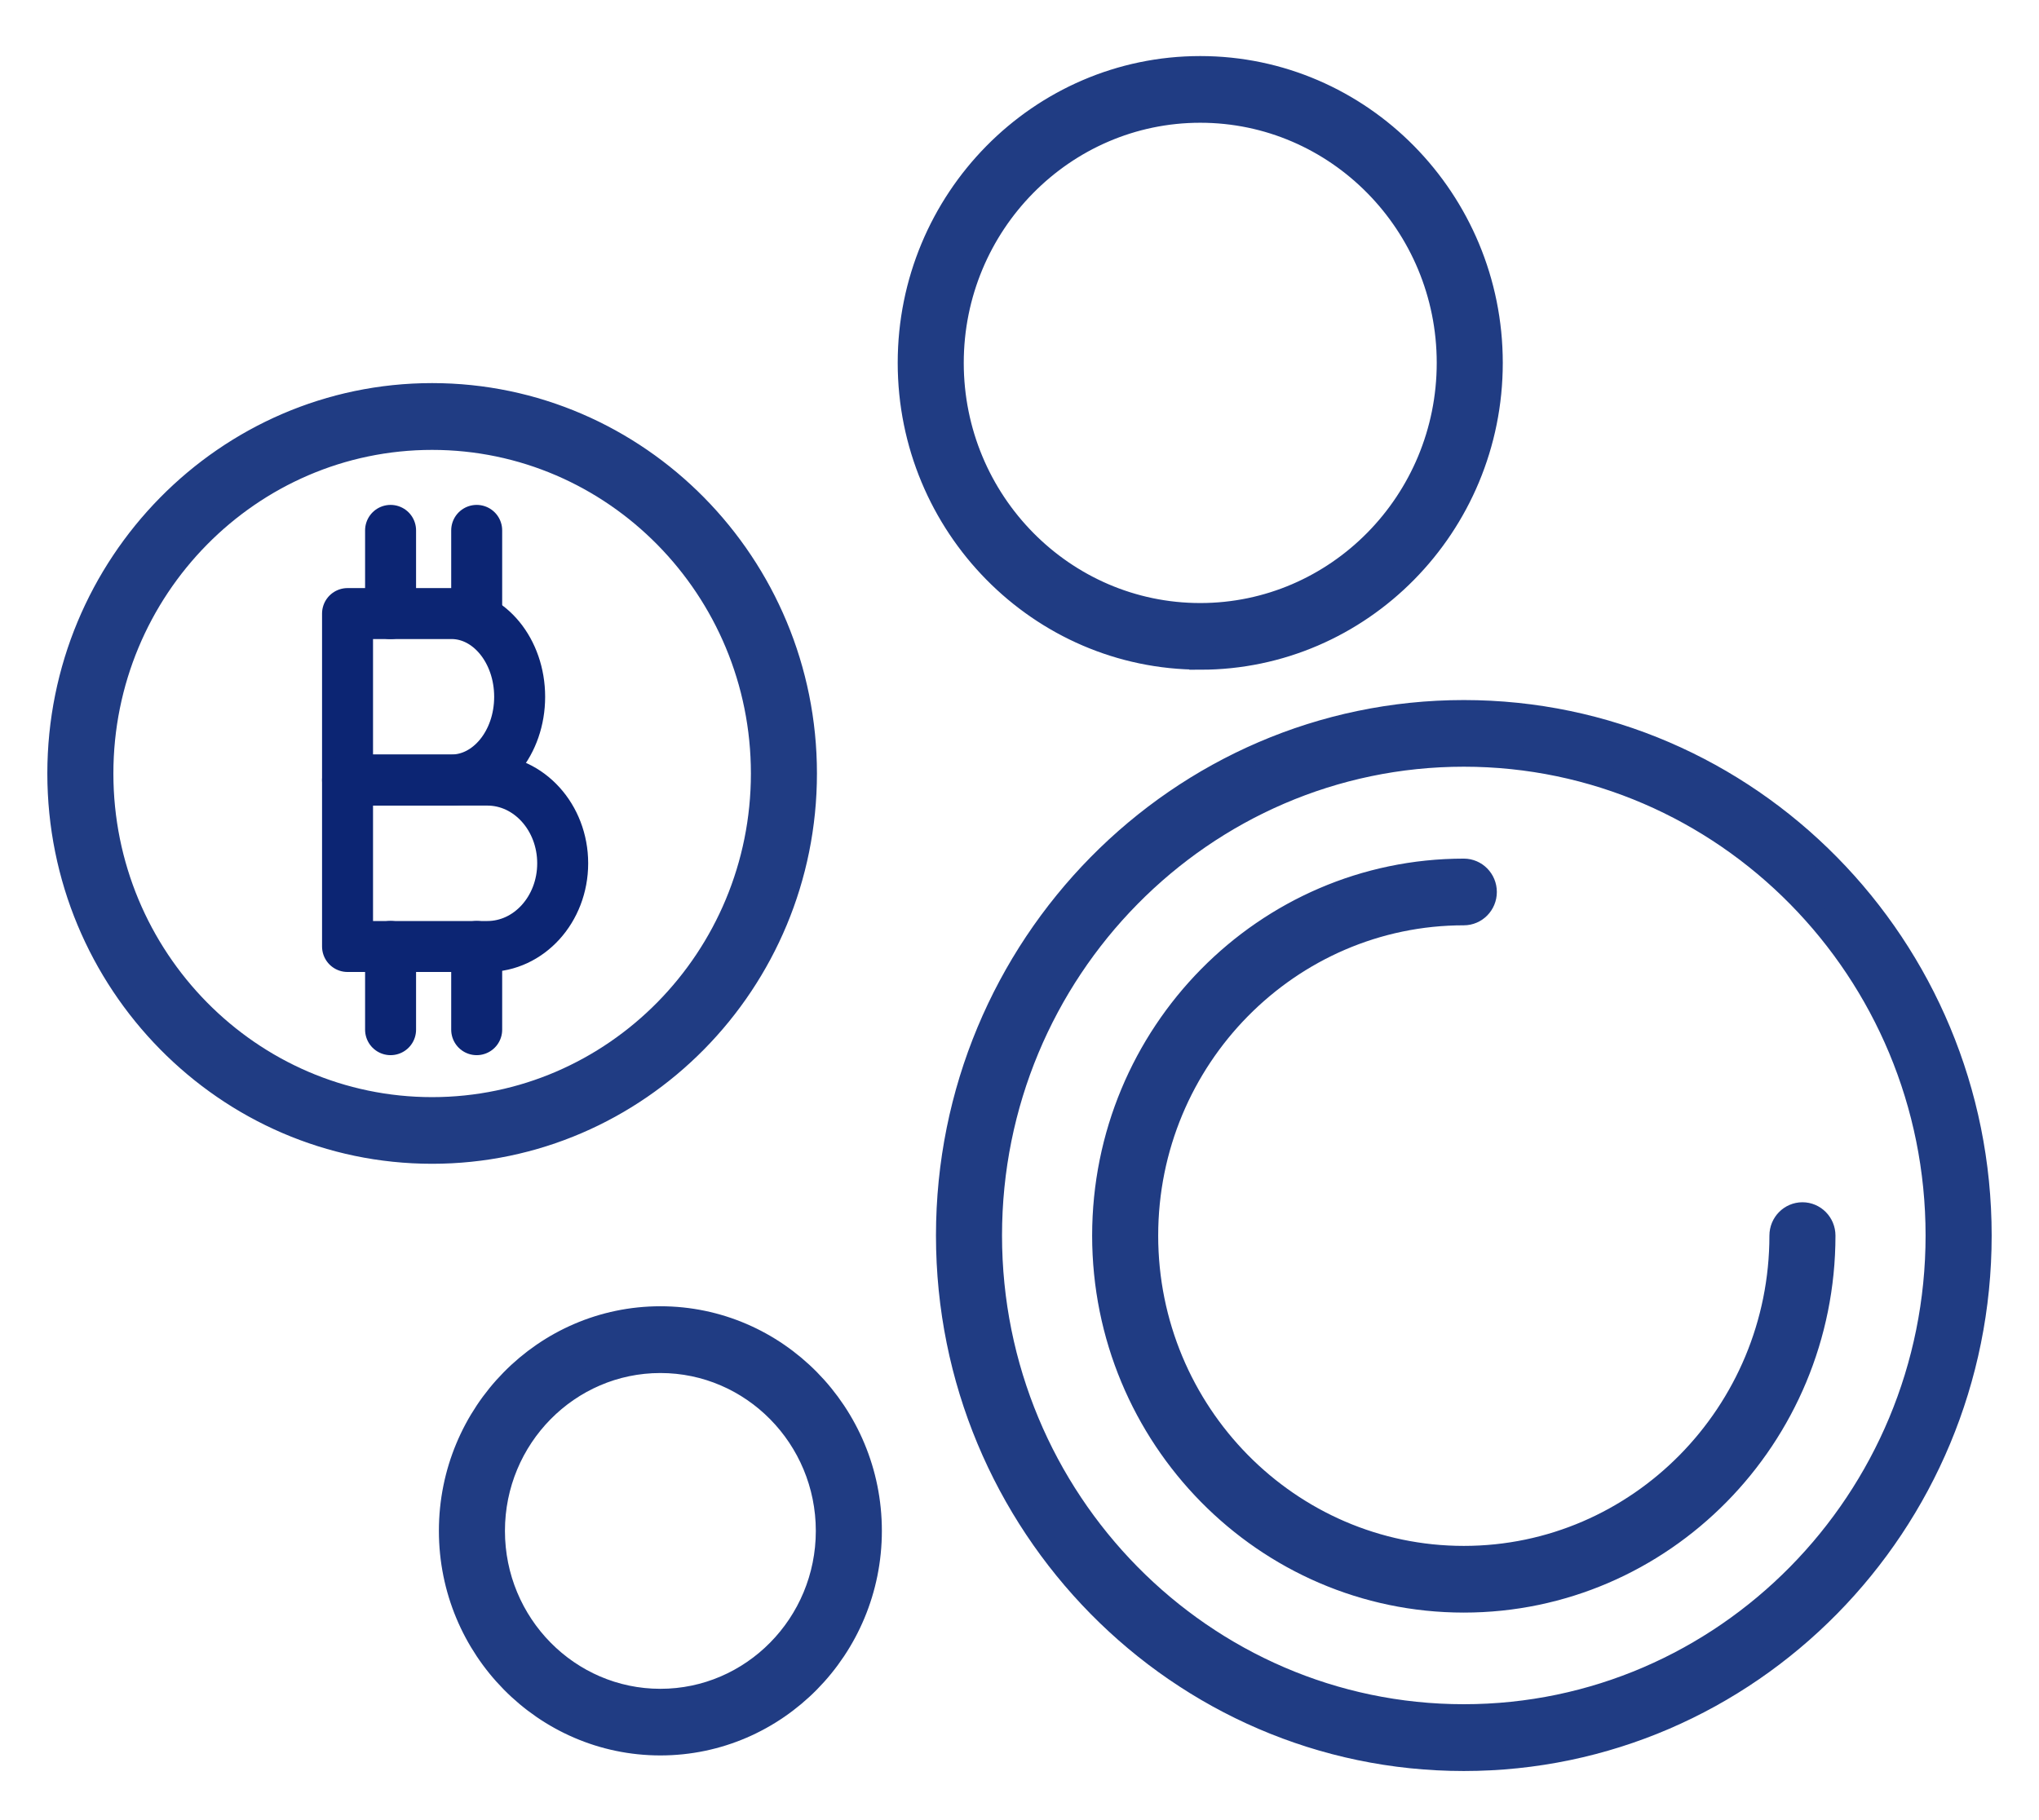
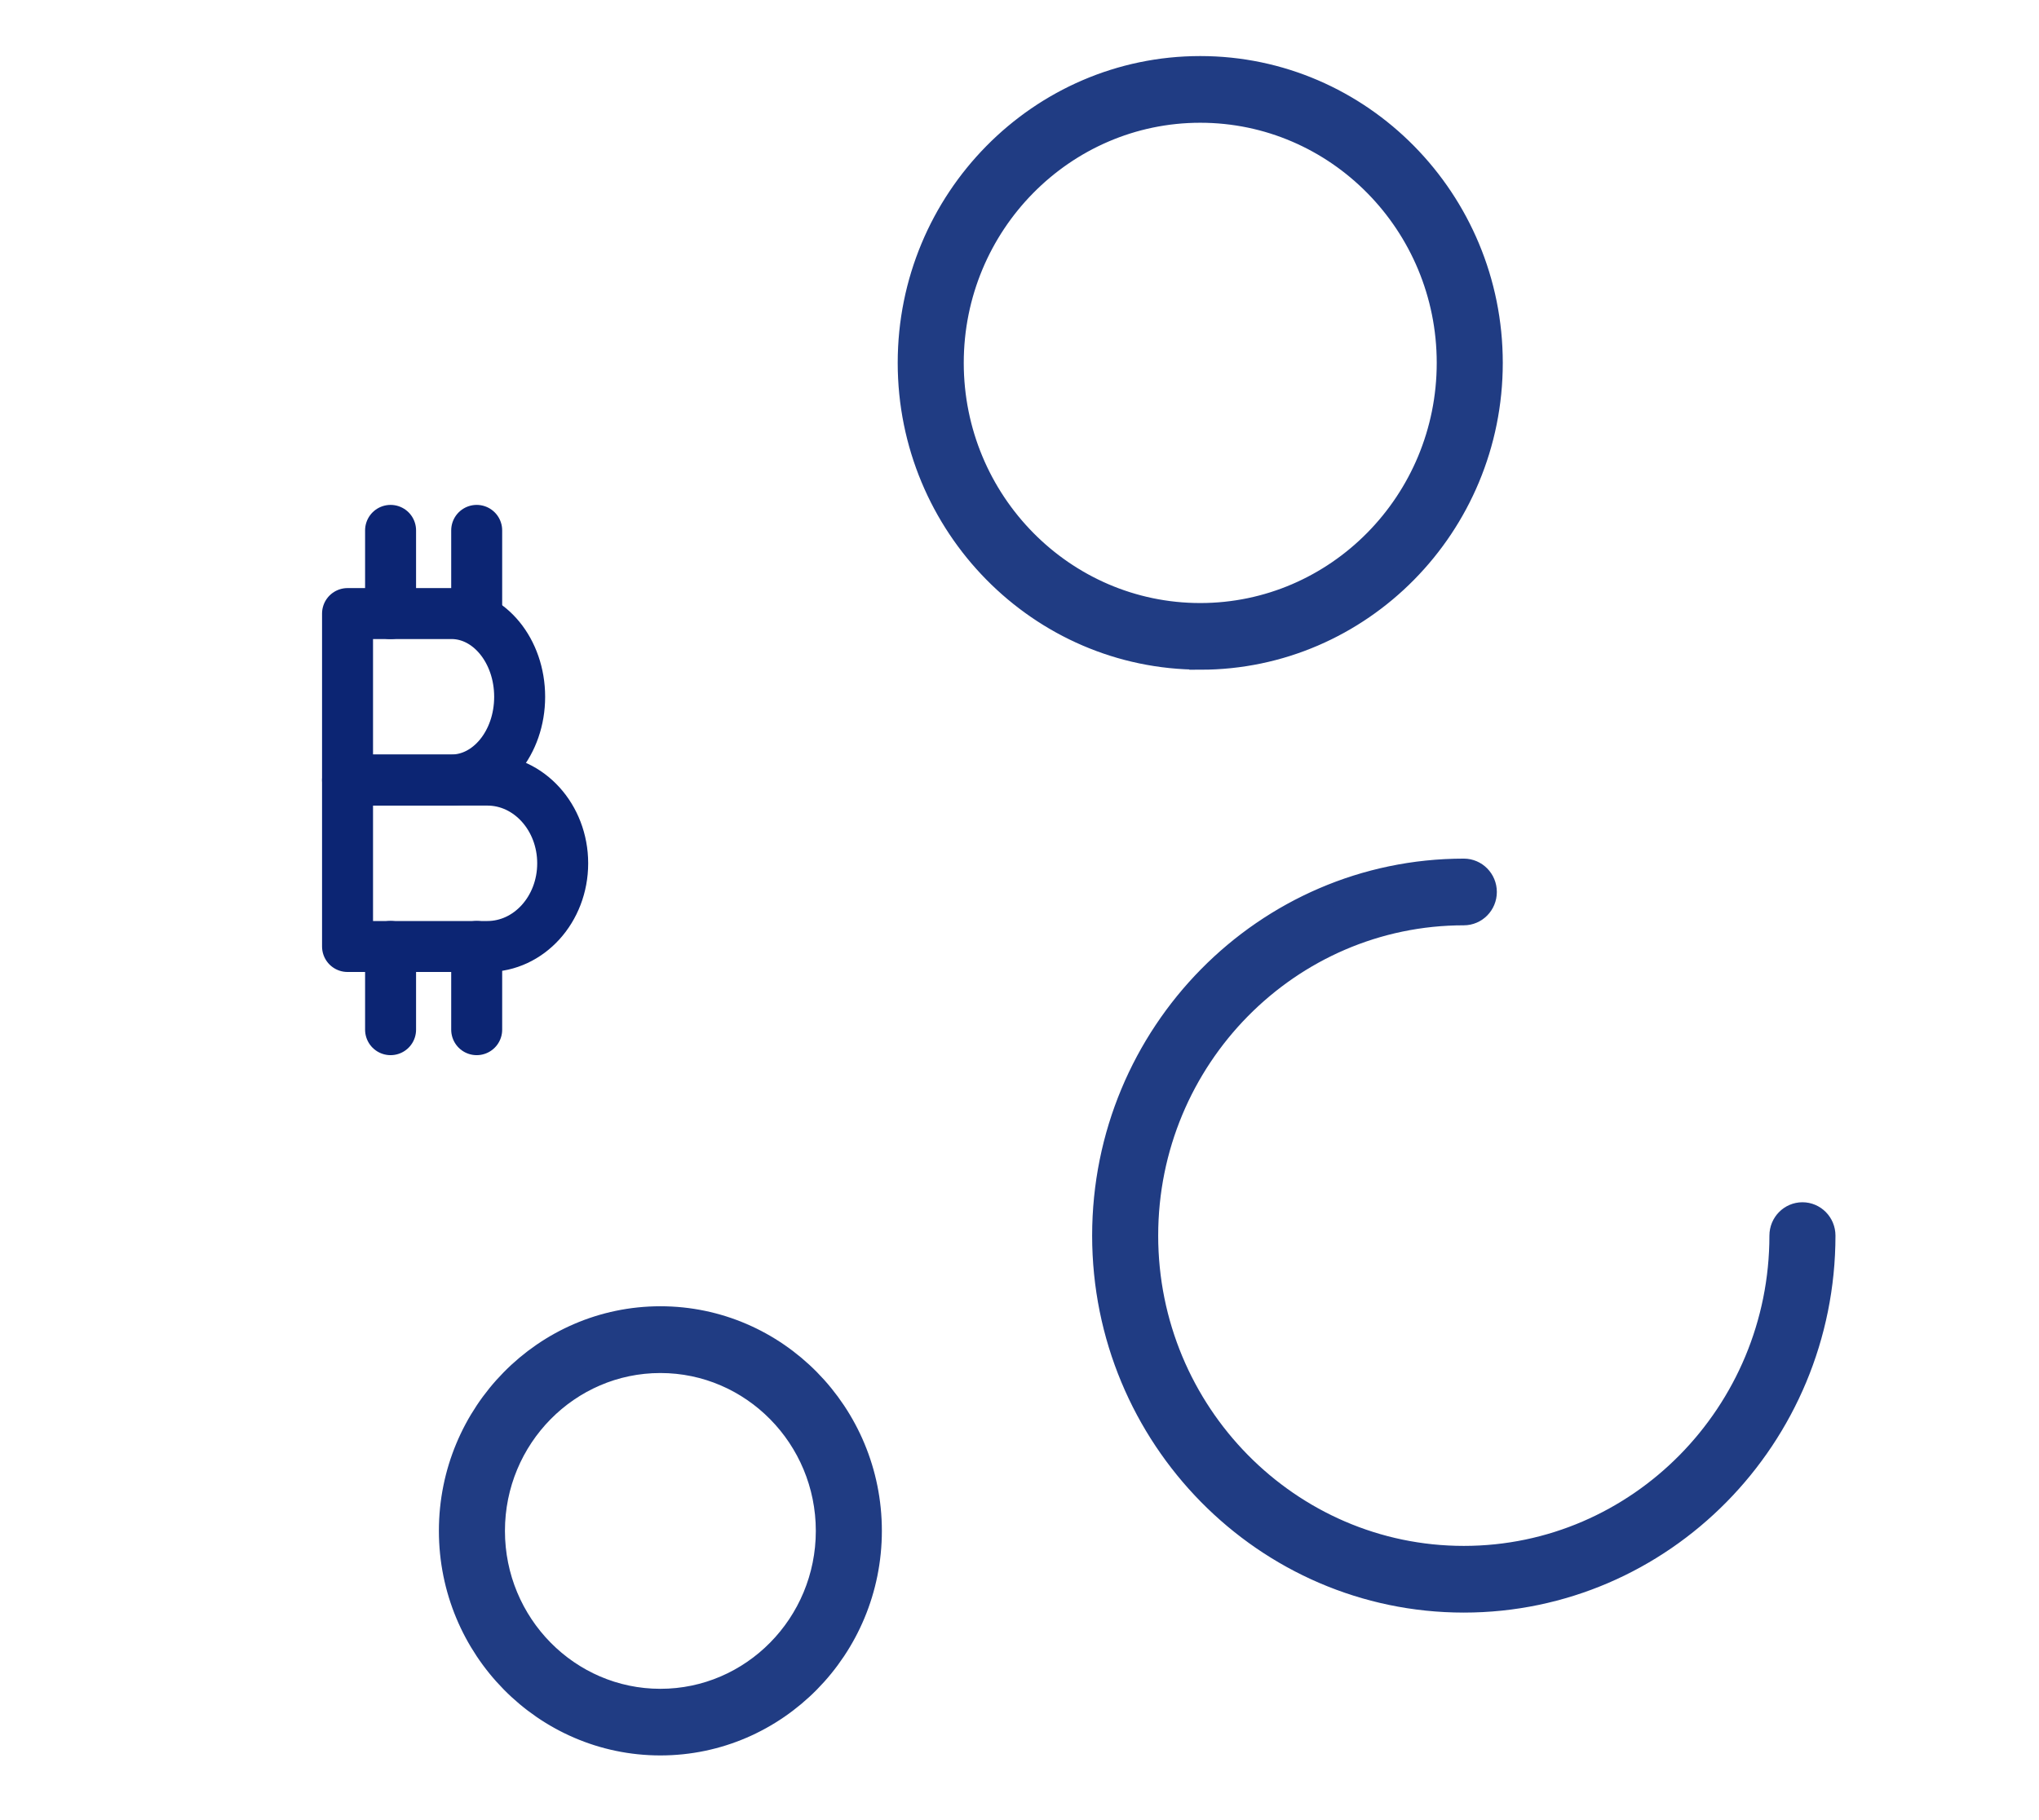
<svg xmlns="http://www.w3.org/2000/svg" viewBox="0 0 56 50" fill="none">
-   <path d="M40.203 48.351C32.374 48.351 26.006 41.887 26.006 33.941C26.006 25.995 32.374 19.531 40.203 19.531C48.031 19.531 54.4 25.995 54.4 33.941C54.4 41.887 48.031 48.351 40.203 48.351ZM40.203 20.762C33.045 20.762 27.22 26.674 27.22 33.939C27.22 41.204 33.045 47.116 40.203 47.116C47.361 47.116 53.185 41.204 53.185 33.939C53.185 26.674 47.361 20.762 40.203 20.762Z" fill="#203C83" stroke="#203C83" stroke-width="0.6" />
  <path d="M40.203 43.999C34.739 43.999 30.295 39.489 30.295 33.943C30.295 28.397 34.739 23.887 40.203 23.887C40.538 23.887 40.81 24.163 40.81 24.503C40.81 24.843 40.538 25.119 40.203 25.119C35.409 25.119 31.509 29.078 31.509 33.943C31.509 38.808 35.409 42.767 40.203 42.767C44.996 42.767 48.896 38.808 48.896 33.943C48.896 33.603 49.168 33.327 49.503 33.327C49.838 33.327 50.11 33.603 50.11 33.943C50.11 39.489 45.666 43.999 40.203 43.999Z" fill="#203C83" stroke="#203C83" stroke-width="0.6" />
-   <path d="M11.868 31.67C6.206 31.67 1.6 26.994 1.6 21.247C1.6 15.5 6.206 10.824 11.868 10.824C17.53 10.824 22.137 15.5 22.137 21.247C22.137 26.994 17.53 31.67 11.868 31.67ZM11.868 12.059C6.877 12.059 2.814 16.18 2.814 21.249C2.814 26.317 6.875 30.439 11.868 30.439C16.862 30.439 20.923 26.317 20.923 21.249C20.923 16.18 16.862 12.059 11.868 12.059Z" fill="#203C83" stroke="#203C83" stroke-width="0.6" />
  <path d="M32.964 18.096C28.548 18.096 24.955 14.449 24.955 9.967C24.955 5.485 28.548 1.84 32.964 1.84C37.38 1.84 40.973 5.487 40.973 9.969C40.973 14.451 37.38 18.098 32.964 18.098V18.096ZM32.964 3.072C29.218 3.072 26.169 6.165 26.169 9.969C26.169 13.773 29.216 16.866 32.964 16.866C36.712 16.866 39.759 13.773 39.759 9.969C39.759 6.165 36.712 3.072 32.964 3.072Z" fill="#203C83" stroke="#203C83" stroke-width="0.6" />
  <path d="M18.137 47.923C14.948 47.923 12.354 45.289 12.354 42.053C12.354 38.818 14.948 36.184 18.137 36.184C21.325 36.184 23.92 38.818 23.92 42.053C23.92 45.289 21.325 47.923 18.137 47.923ZM18.137 37.418C15.617 37.418 13.568 39.498 13.568 42.055C13.568 44.613 15.617 46.693 18.137 46.693C20.656 46.693 22.706 44.613 22.706 42.055C22.706 39.498 20.656 37.418 18.137 37.418Z" fill="#203C83" stroke="#203C83" stroke-width="0.6" />
  <path d="M10.727 14.57V16.856" stroke="#0C2573" stroke-width="1.4" stroke-linecap="round" stroke-linejoin="round" />
  <path d="M10.727 26V28.286" stroke="#0C2573" stroke-width="1.4" stroke-linecap="round" stroke-linejoin="round" />
  <path d="M9.545 16.855H12.399C13.435 16.855 14.272 17.879 14.272 19.142C14.272 20.405 13.435 21.427 12.399 21.427H9.545V16.855Z" stroke="#0C2573" stroke-width="1.4" stroke-linecap="round" stroke-linejoin="round" />
-   <path d="M9.545 21.43H13.384C14.527 21.43 15.454 22.453 15.454 23.716C15.454 24.98 14.527 26.001 13.384 26.001H9.545V21.43Z" stroke="#0C2573" stroke-width="1.4" stroke-linecap="round" stroke-linejoin="round" />
+   <path d="M9.545 21.43H13.384C14.527 21.43 15.454 22.453 15.454 23.716C15.454 24.98 14.527 26.001 13.384 26.001H9.545Z" stroke="#0C2573" stroke-width="1.4" stroke-linecap="round" stroke-linejoin="round" />
  <path d="M13.092 14.57V16.856" stroke="#0C2573" stroke-width="1.4" stroke-linecap="round" stroke-linejoin="round" />
  <path d="M13.092 26V28.286" stroke="#0C2573" stroke-width="1.4" stroke-linecap="round" stroke-linejoin="round" />
</svg>